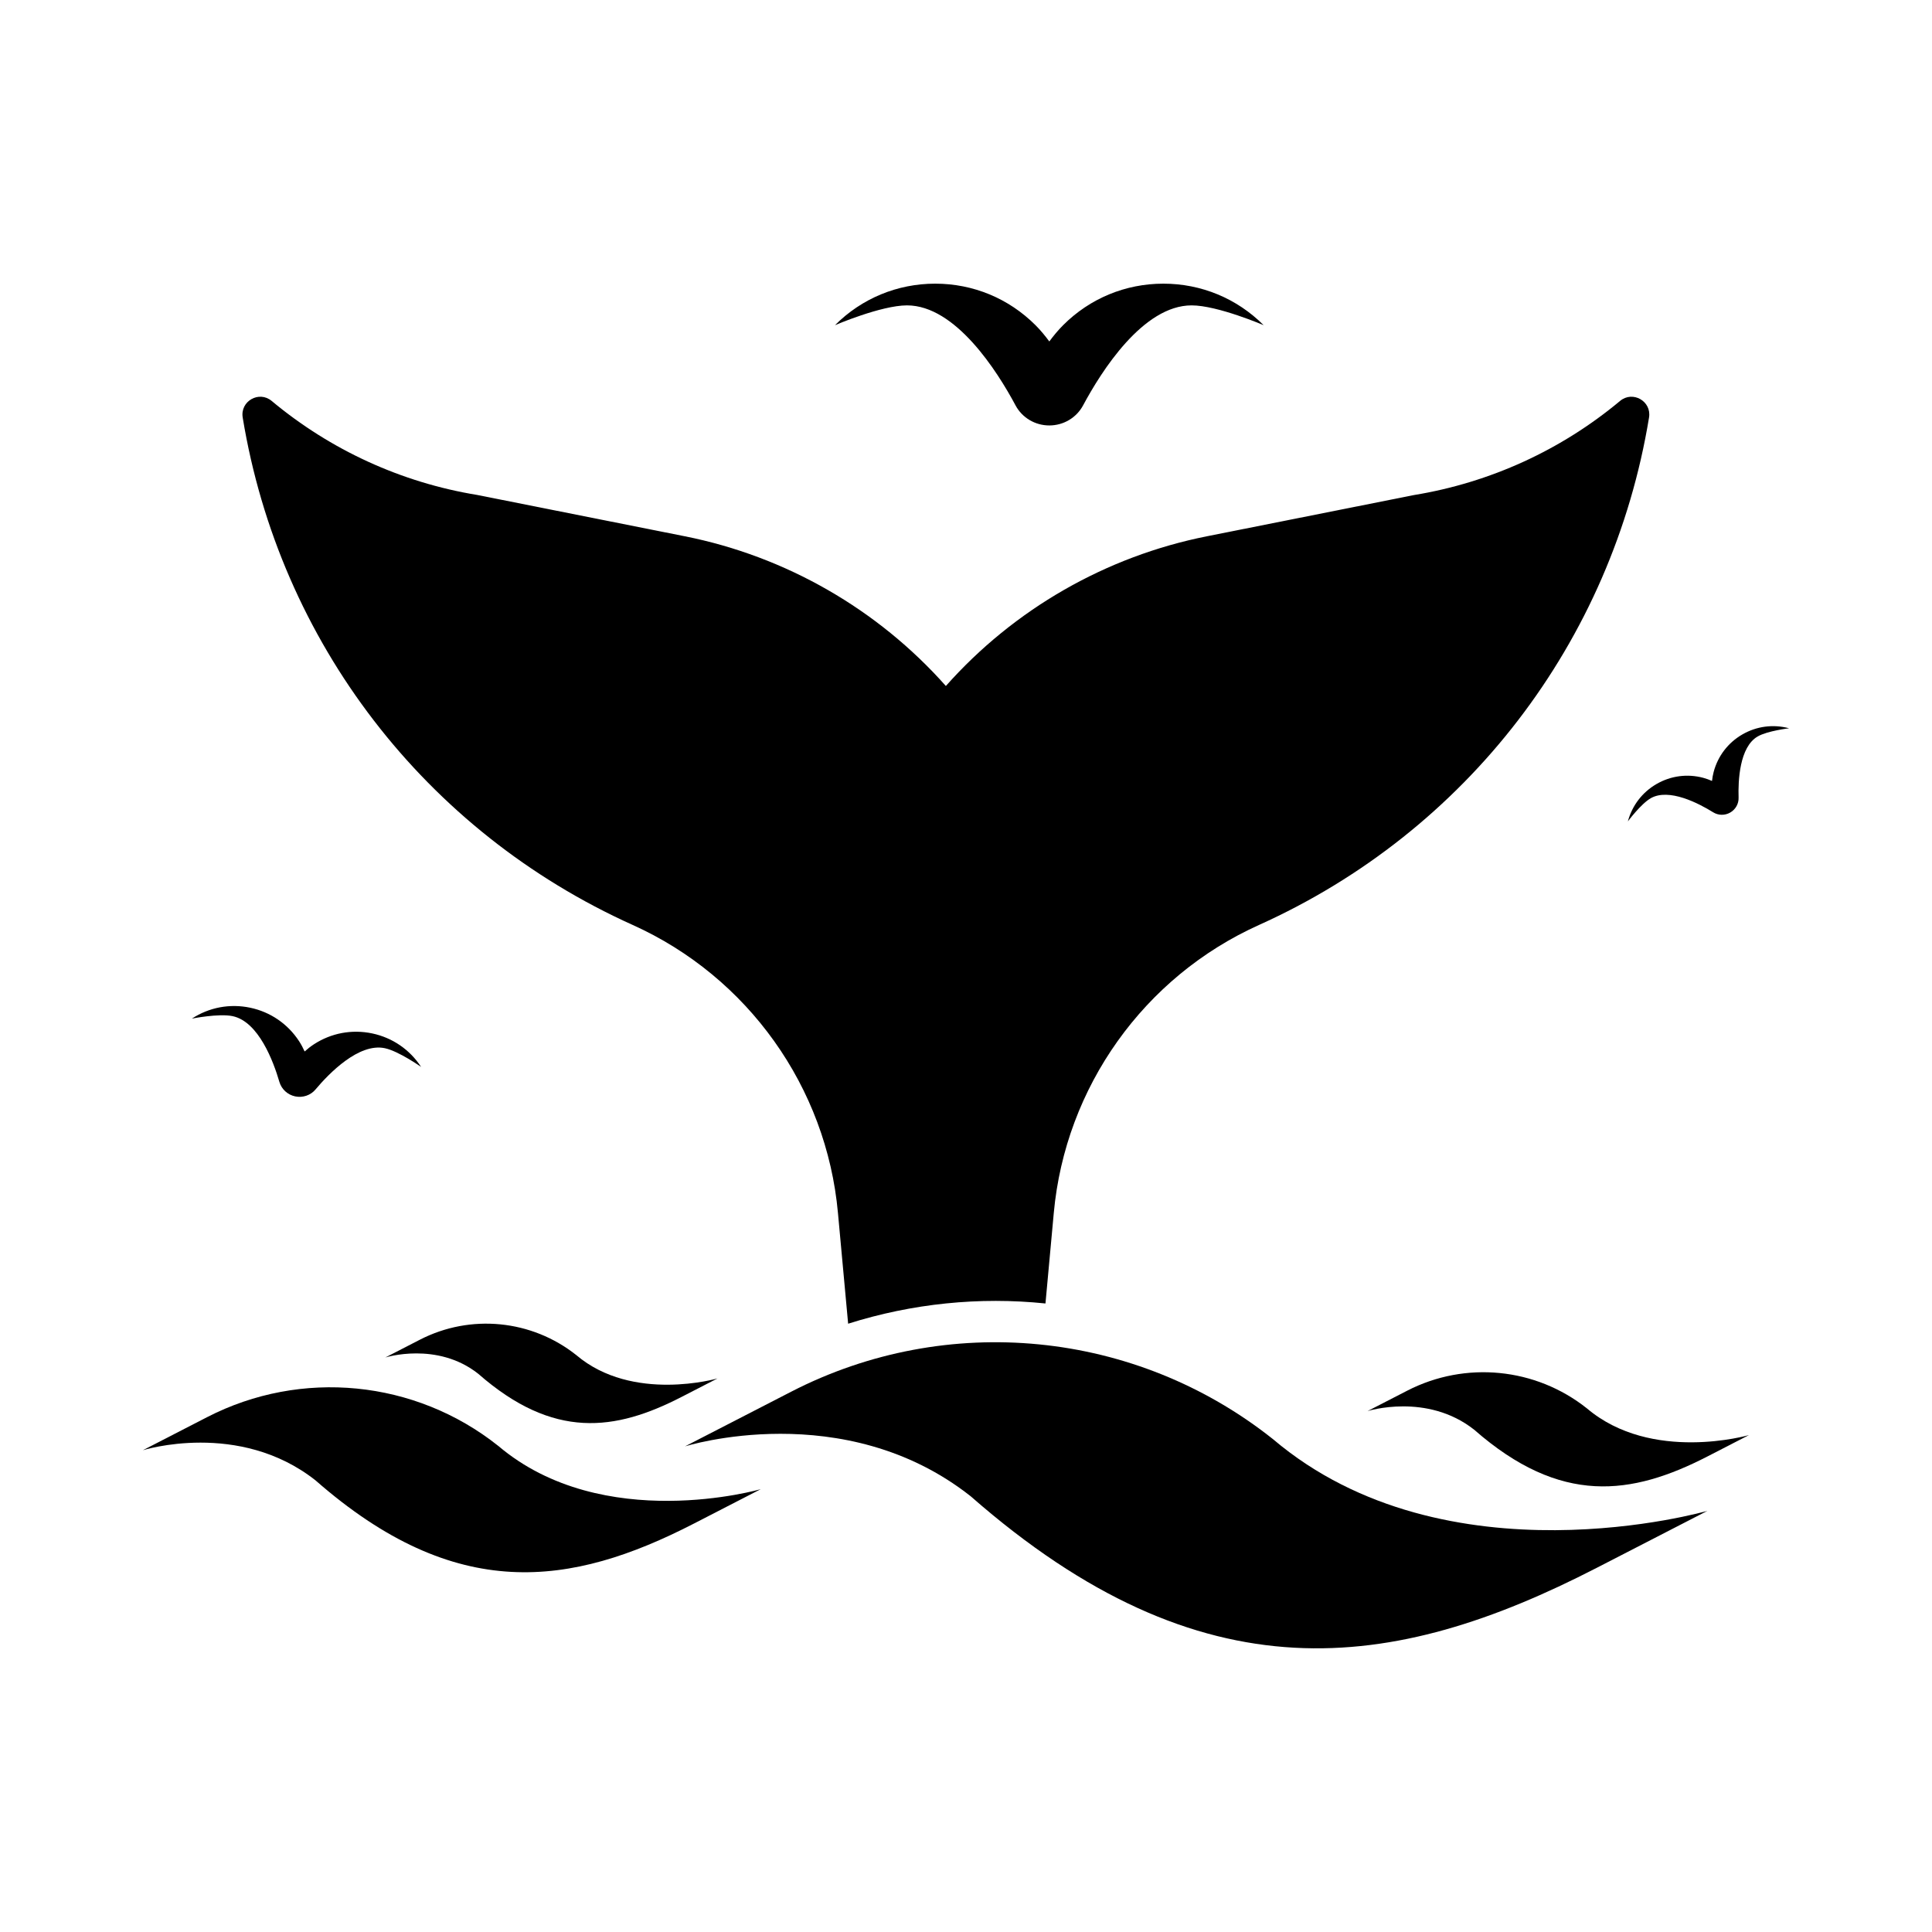
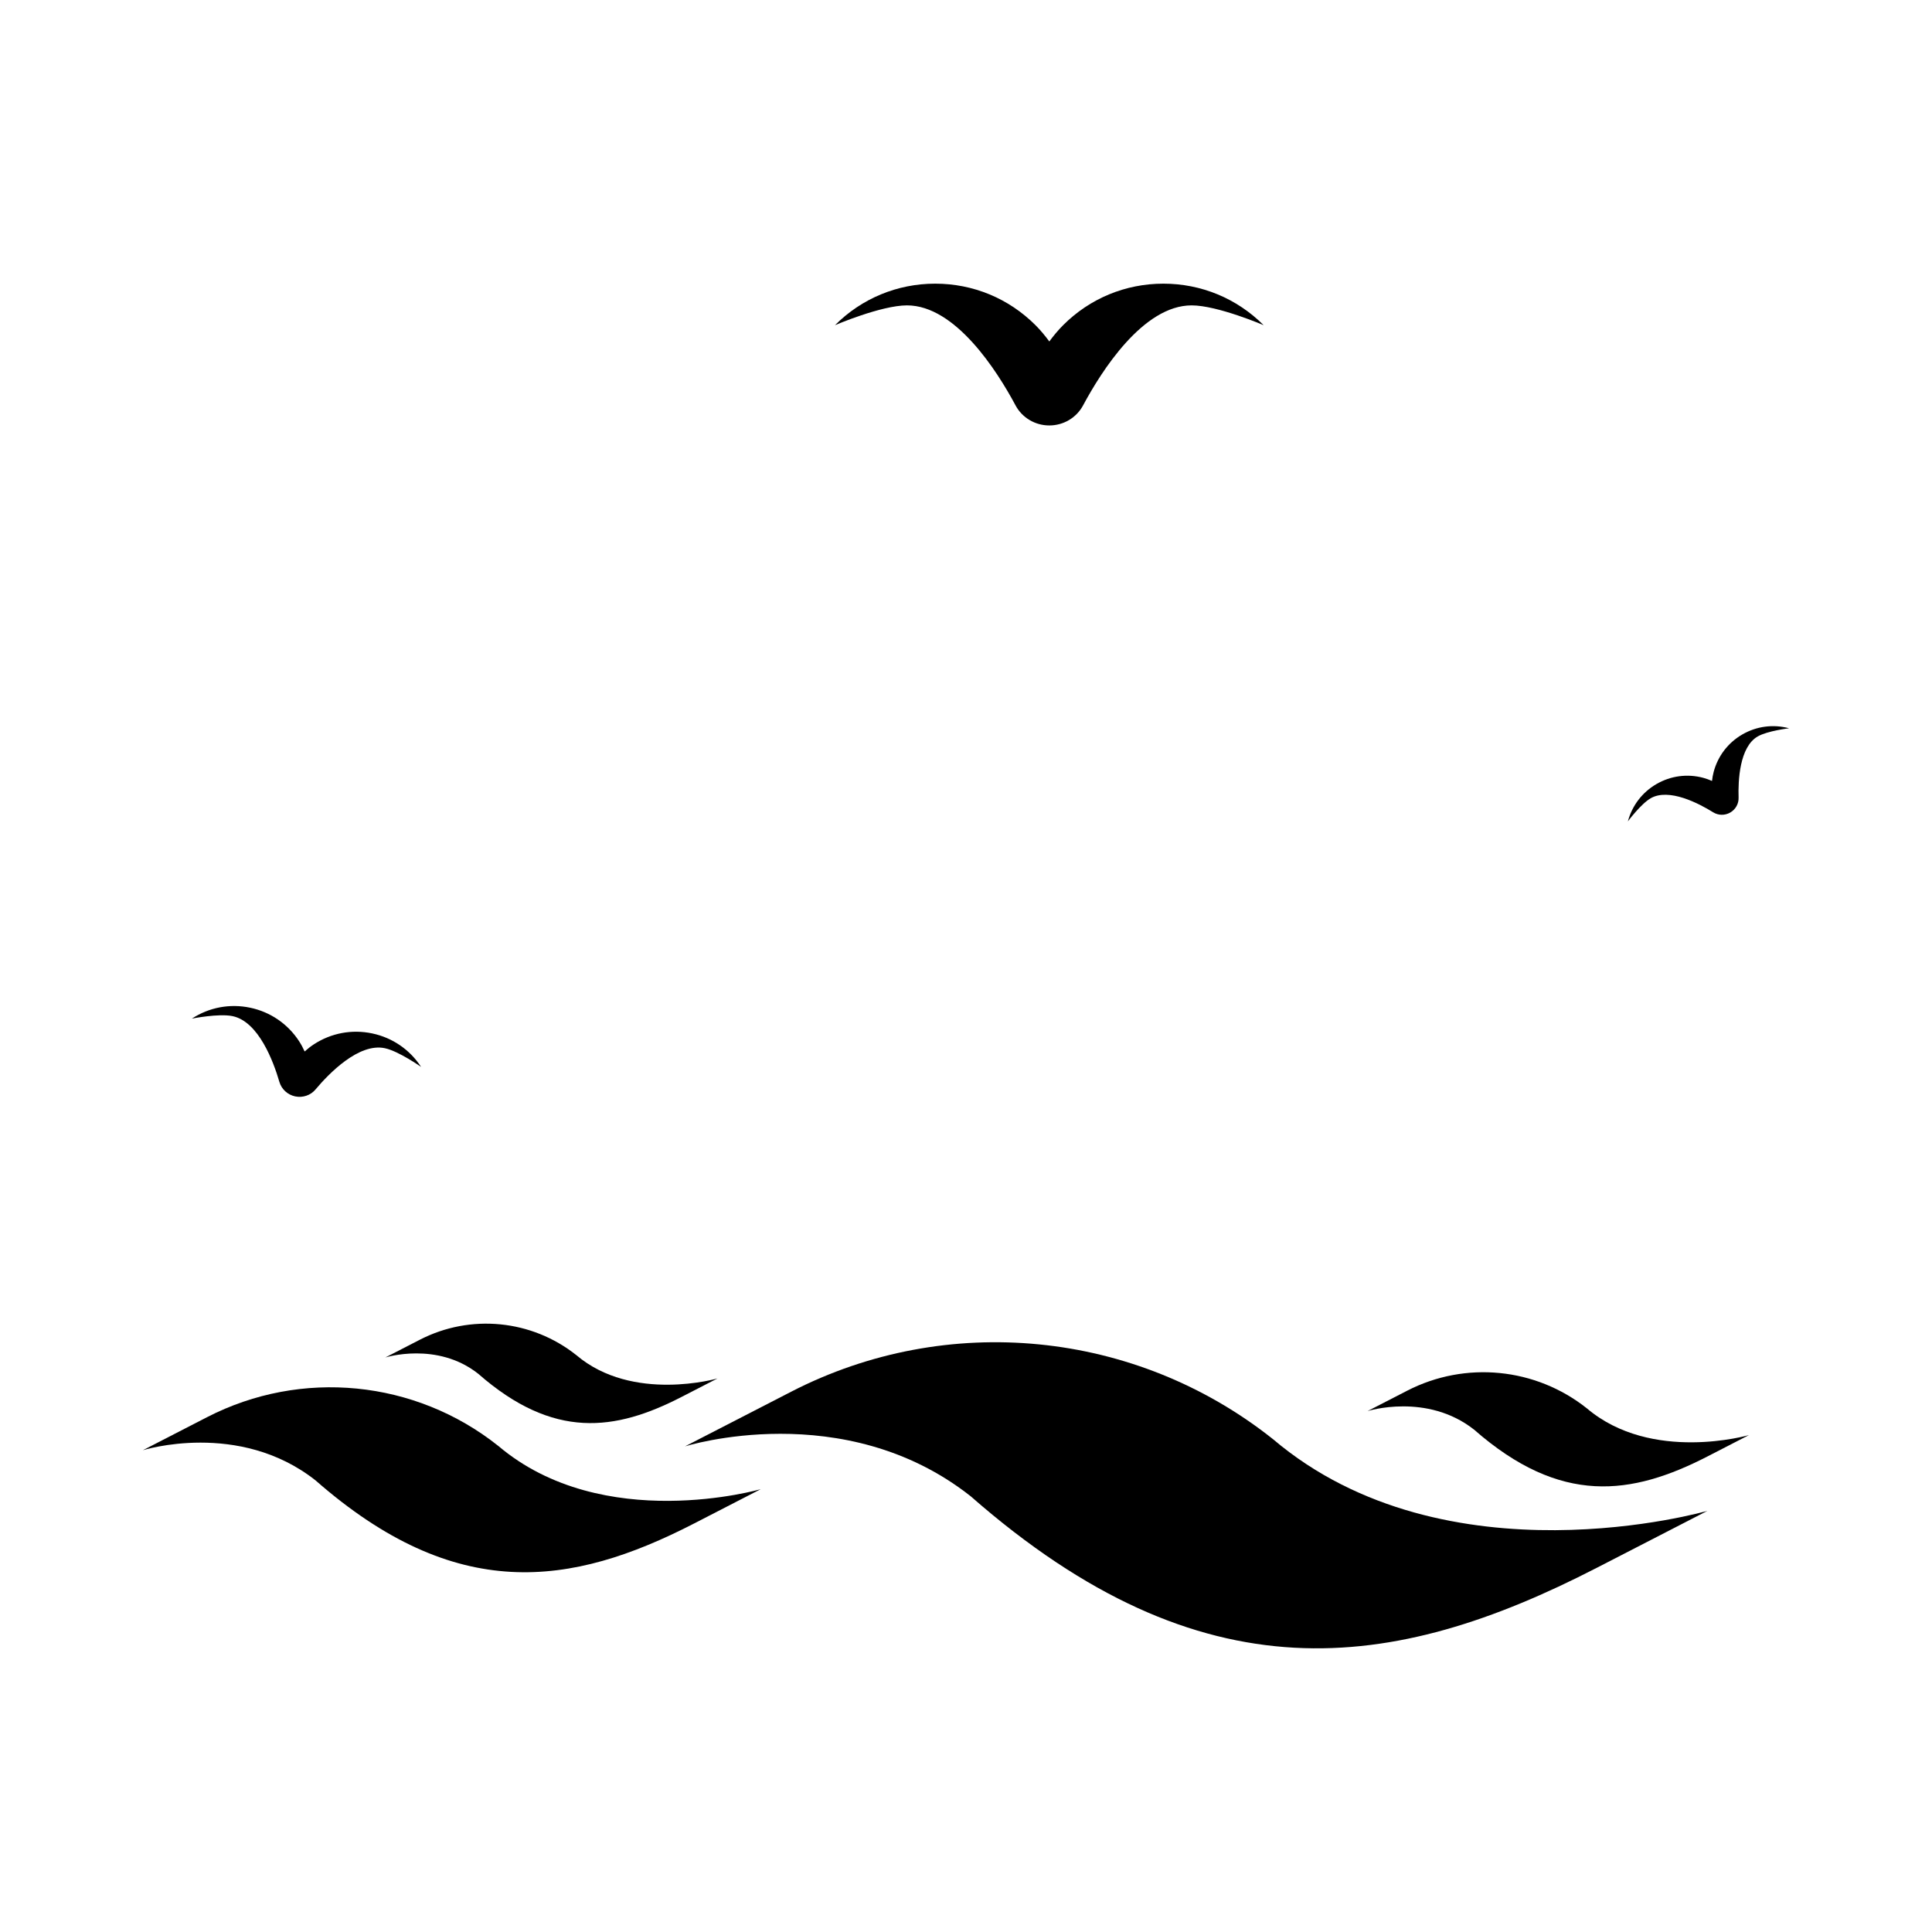
<svg xmlns="http://www.w3.org/2000/svg" fill="#000000" width="800px" height="800px" version="1.1" viewBox="144 144 512 512">
  <g>
    <path d="m276.02 527.16c-21.988-17.477-52.18-20.449-77.152-7.59l-17.004 8.754s25.457-8.031 45.758 7.996c37.148 32.555 67.574 28.273 100.23 11.465l17.758-9.141c0.004 0-41.793 12.094-69.586-11.484z" />
    <path d="m270.72 508.05c19.969 17.5 36.324 15.199 53.875 6.164l9.547-4.914s-22.469 6.5-37.406-6.176c-11.82-9.395-28.051-10.992-41.473-4.082l-9.141 4.703c0 0.004 13.684-4.312 24.598 4.305z" />
    <path d="m564.54 517.23c-13.57-10.789-32.203-12.621-47.617-4.684l-10.496 5.402s15.711-4.957 28.242 4.938c22.926 20.094 41.707 17.449 61.855 7.074l10.961-5.644c0 0.004-25.797 7.465-42.945-7.086z" />
-     <path d="m421.06 489.43 2.203-23.988c3.055-33.348 23.898-62.598 54.41-76.328 54.945-24.75 93.582-75.004 103.34-134.48v-0.004c0.707-4.312-4.332-7.184-7.684-4.375-15.586 13.004-34.418 21.633-54.602 24.938l-54.883 10.926c-26.766 5.32-51.137 19.332-69.18 39.676-18.043-20.34-42.414-34.352-69.18-39.676l-55.043-10.957c-20.027-3.273-38.855-11.902-54.441-24.906-3.352-2.809-8.387 0.059-7.684 4.375v0.004c9.762 59.48 48.398 109.73 103.34 134.48 30.512 13.73 51.387 42.98 54.41 76.328l2.699 29.352c17.031-5.383 34.828-7.168 52.285-5.363z" />
    <path d="m413.12 251.42c1.766 3.301 5.215 5.328 8.957 5.328s7.191-2.027 8.957-5.328c4.848-9.059 15.891-26.492 28.758-26.492 6.867 0 19.086 5.25 19.086 5.25-7.098-7.098-16.531-11.004-26.57-11.004-10.039 0-19.477 3.906-26.57 11.004-1.352 1.352-2.547 2.809-3.66 4.312-1.113-1.508-2.309-2.965-3.66-4.312-7.098-7.098-16.531-11.004-26.57-11.004-10.039 0-19.477 3.906-26.57 11.004 0 0 12.219-5.25 19.086-5.25 12.863 0 23.914 17.434 28.758 26.492z" />
    <path d="m581.44 355.55c4.84-2.793 12.781 1.363 16.57 3.719 1.379 0.855 3.117 0.871 4.523 0.059s2.266-2.324 2.211-3.949c-0.145-4.457 0.223-13.414 5.062-16.211 2.582-1.492 8.32-2.168 8.32-2.168-4.211-1.129-8.609-0.547-12.383 1.633-3.777 2.18-6.473 5.699-7.602 9.91-0.215 0.801-0.348 1.609-0.441 2.418-0.746-0.324-1.512-0.613-2.312-0.828-4.211-1.129-8.609-0.547-12.383 1.633-3.777 2.18-6.473 5.699-7.602 9.91 0-0.008 3.453-4.633 6.035-6.125z" />
-     <path d="m227.62 432.71c3.613-4.297 11.484-12.375 18.363-10.926 3.672 0.773 9.613 4.961 9.613 4.961-2.996-4.594-7.598-7.75-12.969-8.879-5.367-1.129-10.855-0.105-15.449 2.891-0.875 0.57-1.68 1.211-2.445 1.895-0.426-0.934-0.902-1.844-1.469-2.719-2.996-4.594-7.598-7.75-12.969-8.879-5.367-1.129-10.855-0.105-15.449 2.891 0 0 7.125-1.43 10.797-0.656 6.879 1.449 10.824 12.016 12.391 17.406 0.574 1.965 2.188 3.438 4.188 3.859 2.008 0.418 4.086-0.273 5.398-1.844z" />
+     <path d="m227.62 432.71c3.613-4.297 11.484-12.375 18.363-10.926 3.672 0.773 9.613 4.961 9.613 4.961-2.996-4.594-7.598-7.75-12.969-8.879-5.367-1.129-10.855-0.105-15.449 2.891-0.875 0.57-1.68 1.211-2.445 1.895-0.426-0.934-0.902-1.844-1.469-2.719-2.996-4.594-7.598-7.75-12.969-8.879-5.367-1.129-10.855-0.105-15.449 2.891 0 0 7.125-1.43 10.797-0.656 6.879 1.449 10.824 12.016 12.391 17.406 0.574 1.965 2.188 3.438 4.188 3.859 2.008 0.418 4.086-0.273 5.398-1.844" />
    <path d="m481.34 525.38c-36.387-28.922-86.348-33.836-127.67-12.562l-28.133 14.484s42.129-13.293 75.723 13.238c61.473 53.871 111.82 46.789 165.85 18.973l29.383-15.125c0-0.004-69.164 20.008-115.15-19.008z" />
  </g>
</svg>